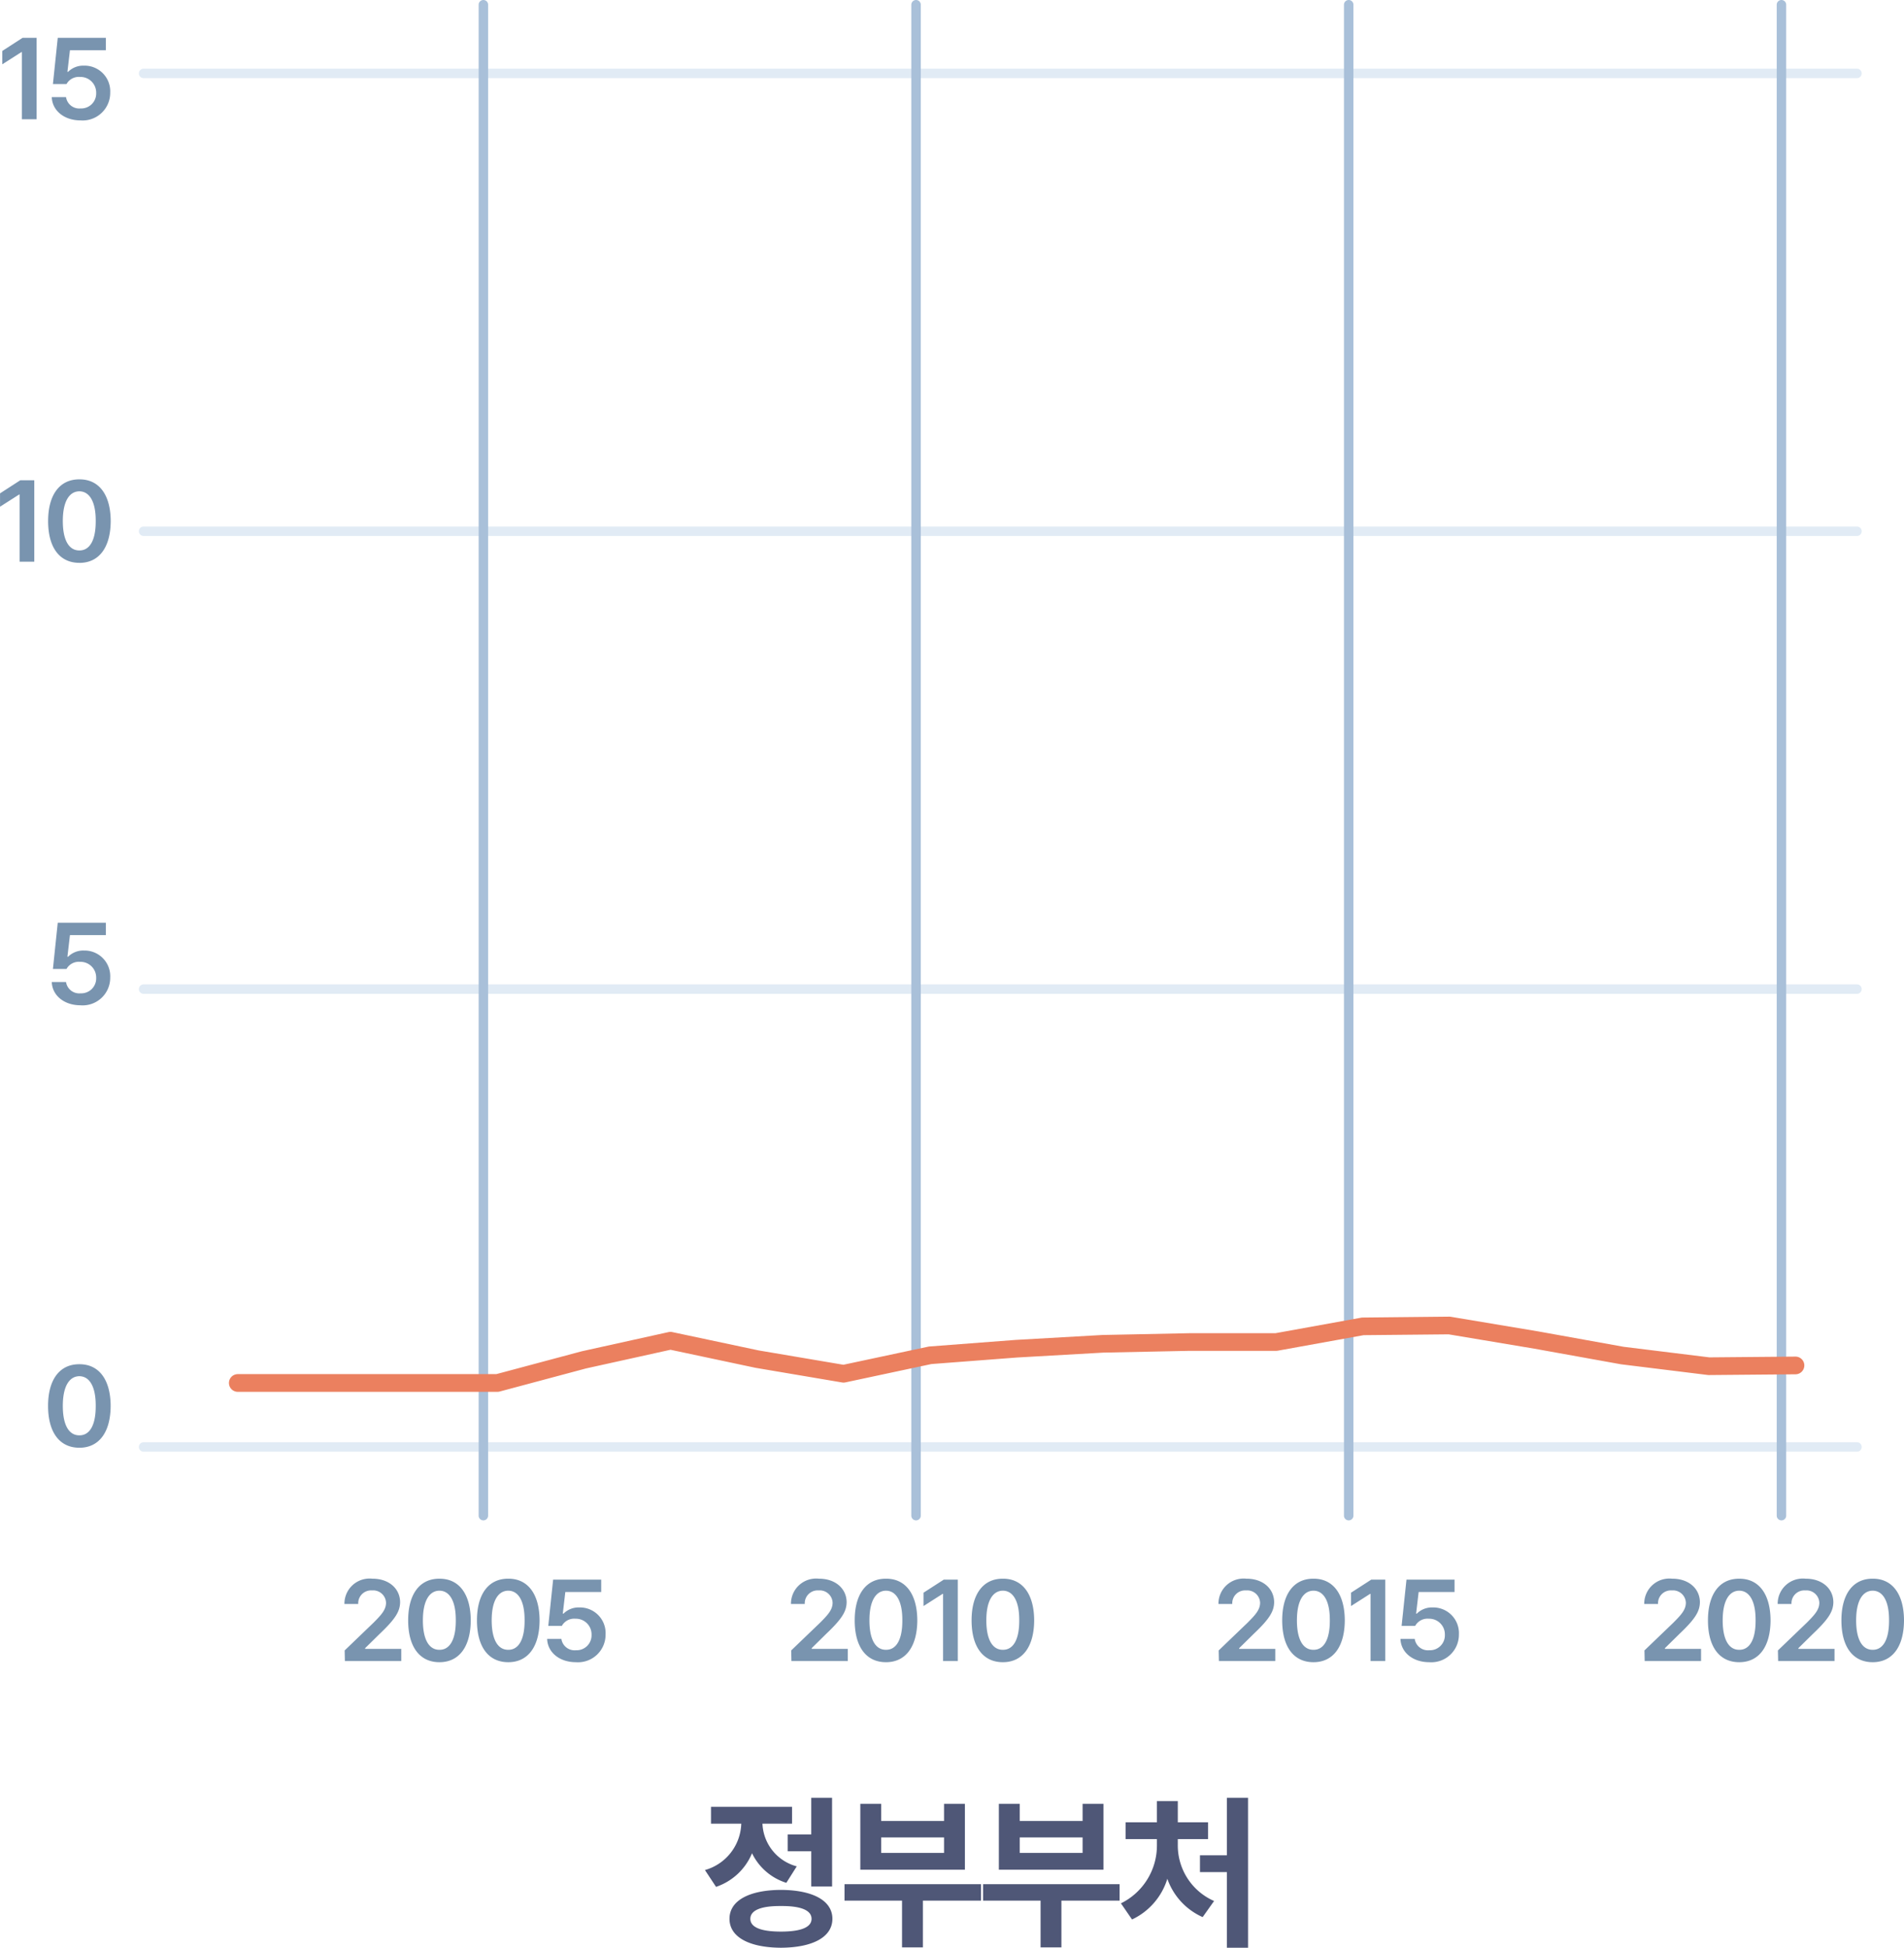
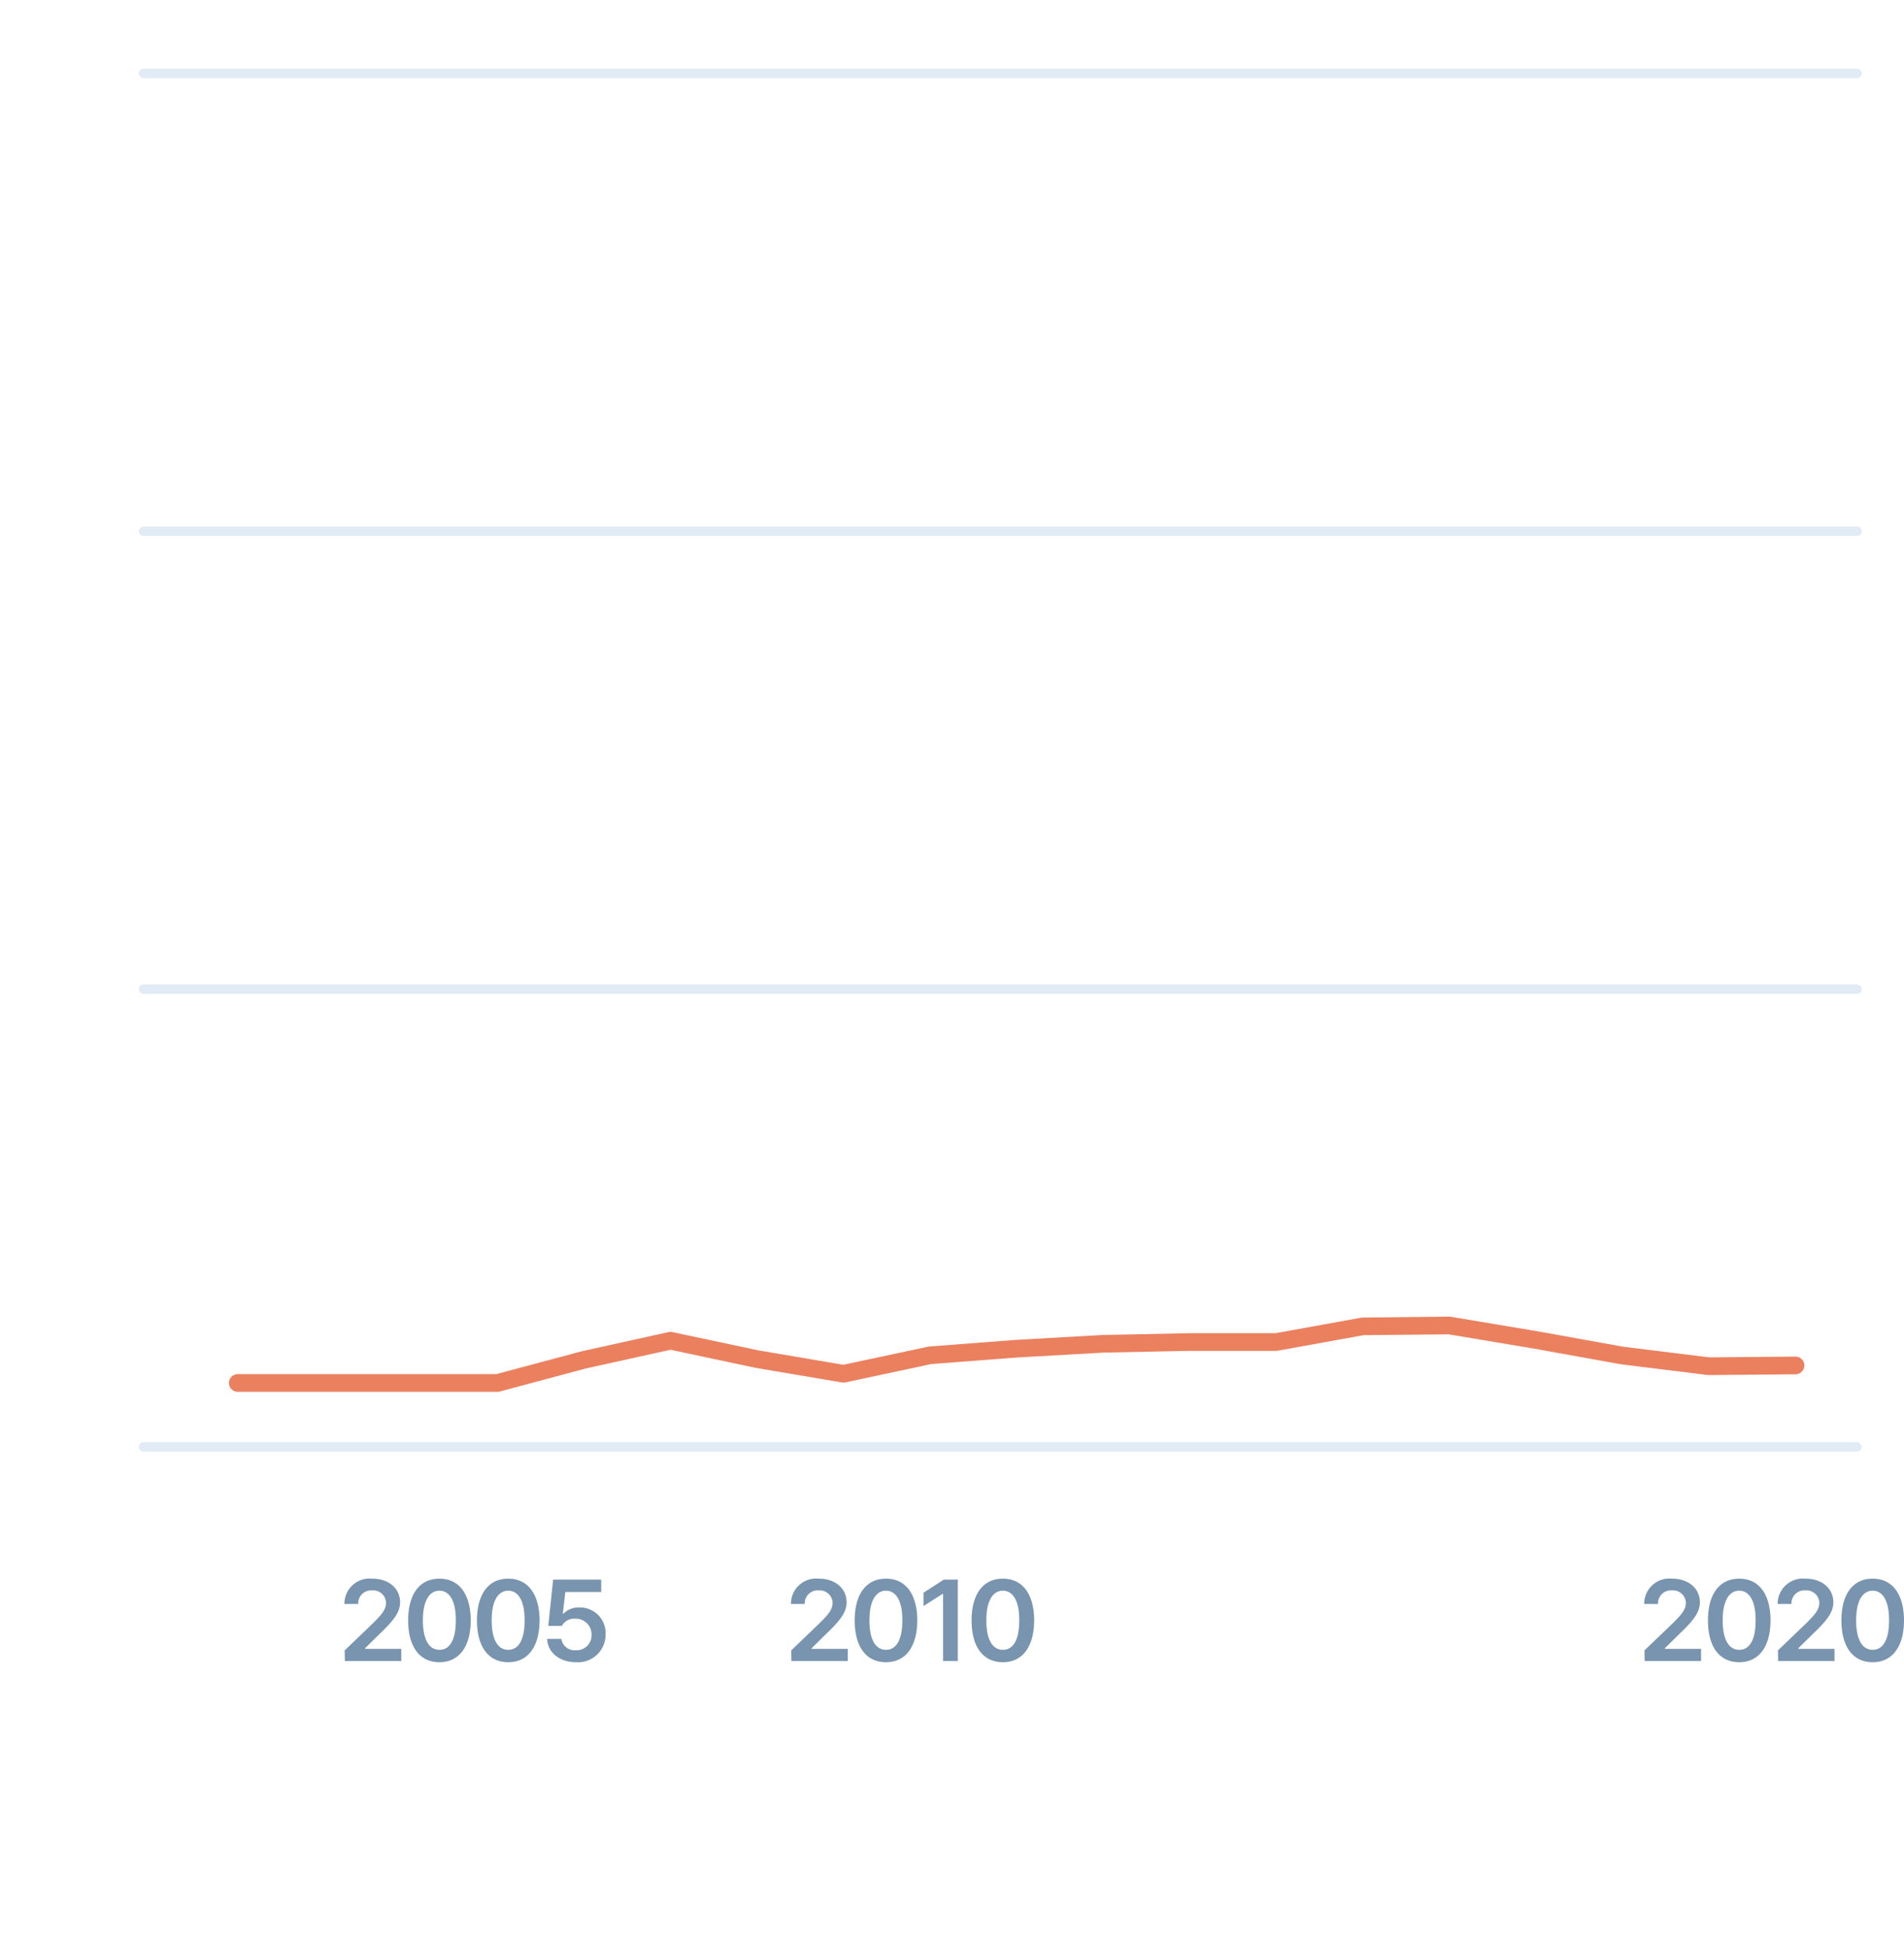
<svg xmlns="http://www.w3.org/2000/svg" width="215.149" height="220.109" viewBox="0 0 215.149 220.109">
  <g id="그룹_419" data-name="그룹 419" transform="translate(-0.896 0.535)">
-     <path id="패스_9063" data-name="패스 9063" d="M-8.97-9.2h-1.586l-2.288,1.482v1.508l2.158-1.378h.052V0H-8.97ZM-4,.13A3.117,3.117,0,0,0-.65-3.016,2.9,2.9,0,0,0-3.614-6.058a2.421,2.421,0,0,0-1.794.7h-.078L-5.2-7.8h4.056V-9.2H-6.578l-.546,5.226H-5.59a1.59,1.59,0,0,1,1.534-.806,1.77,1.77,0,0,1,1.82,1.82A1.686,1.686,0,0,1-4-1.222,1.507,1.507,0,0,1-5.642-2.5H-7.254C-7.2-.975-5.85.13-4,.13ZM-9.23,40.8h-1.586L-13.1,42.278v1.508l2.158-1.378h.052V50H-9.23Zm5.1,9.334c2.2,0,3.523-1.716,3.536-4.732-.013-2.99-1.339-4.719-3.536-4.706-2.21-.013-3.536,1.716-3.536,4.706C-7.67,48.414-6.357,50.13-4.134,50.13ZM-6.006,45.4c0-2.184.715-3.341,1.872-3.354,1.144.013,1.859,1.17,1.846,3.354.013,2.21-.7,3.341-1.846,3.328C-5.291,48.739-6.006,47.608-6.006,45.4Zm2,54.732A3.117,3.117,0,0,0-.65,96.984a2.9,2.9,0,0,0-2.964-3.042,2.421,2.421,0,0,0-1.794.7h-.078L-5.2,92.2h4.056V90.8H-6.578l-.546,5.226H-5.59a1.59,1.59,0,0,1,1.534-.806,1.77,1.77,0,0,1,1.82,1.82A1.686,1.686,0,0,1-4,98.778,1.507,1.507,0,0,1-5.642,97.5H-7.254C-7.2,99.025-5.85,100.13-4,100.13Zm-.13,50c2.2,0,3.523-1.716,3.536-4.732-.013-2.99-1.339-4.719-3.536-4.706-2.21-.013-3.536,1.716-3.536,4.706C-7.67,148.414-6.357,150.13-4.134,150.13ZM-6.006,145.4c0-2.184.715-3.341,1.872-3.354,1.144.013,1.859,1.17,1.846,3.354.013,2.21-.7,3.341-1.846,3.328C-5.291,148.739-6.006,147.608-6.006,145.4Z" transform="translate(14 12.941)" fill="#7994af" />
    <g id="그룹_400" data-name="그룹 400" transform="translate(39.532 175.178)">
      <path id="패스_9062" data-name="패스 9062" d="M-14.664,0h6.37V-1.378h-4.082v-.078l1.638-1.612c1.794-1.7,2.3-2.548,2.314-3.588C-8.437-8.2-9.711-9.321-11.57-9.308a2.84,2.84,0,0,0-3.146,2.86h1.56A1.454,1.454,0,0,1-11.6-7.982a1.455,1.455,0,0,1,1.586,1.4c-.013.78-.494,1.326-1.43,2.262L-14.69-1.2ZM-3.978.13C-1.781.13-.455-1.586-.442-4.6c-.013-2.99-1.339-4.719-3.536-4.706C-6.188-9.321-7.514-7.592-7.514-4.6-7.514-1.586-6.2.13-3.978.13ZM-5.85-4.6c0-2.184.715-3.341,1.872-3.354,1.144.013,1.859,1.17,1.846,3.354.013,2.21-.7,3.341-1.846,3.328C-5.135-1.261-5.85-2.392-5.85-4.6ZM3.8.13c2.2,0,3.523-1.716,3.536-4.732C7.319-7.592,5.993-9.321,3.8-9.308,1.586-9.321.26-7.592.26-4.6.26-1.586,1.573.13,3.8.13ZM1.924-4.6c0-2.184.715-3.341,1.872-3.354C4.94-7.943,5.655-6.786,5.642-4.6c.013,2.21-.7,3.341-1.846,3.328C2.639-1.261,1.924-2.392,1.924-4.6ZM11.44.13a3.117,3.117,0,0,0,3.354-3.146A2.9,2.9,0,0,0,11.83-6.058a2.421,2.421,0,0,0-1.794.7H9.958L10.244-7.8H14.3V-9.2H8.866L8.32-3.978H9.854a1.59,1.59,0,0,1,1.534-.806,1.77,1.77,0,0,1,1.82,1.82A1.686,1.686,0,0,1,11.44-1.222,1.507,1.507,0,0,1,9.8-2.5H8.19C8.242-.975,9.594.13,11.44.13Z" transform="translate(15 12)" fill="#7994af" />
      <path id="패스_9061" data-name="패스 9061" d="M-13.624,0h6.37V-1.378h-4.082v-.078L-9.7-3.068c1.794-1.7,2.3-2.548,2.314-3.588C-7.4-8.2-8.671-9.321-10.53-9.308a2.84,2.84,0,0,0-3.146,2.86h1.56a1.454,1.454,0,0,1,1.56-1.534,1.455,1.455,0,0,1,1.586,1.4c-.013.78-.494,1.326-1.43,2.262L-13.65-1.2ZM-2.938.13C-.741.13.585-1.586.6-4.6.585-7.592-.741-9.321-2.938-9.308-5.148-9.321-6.474-7.592-6.474-4.6-6.474-1.586-5.161.13-2.938.13ZM-4.81-4.6c0-2.184.715-3.341,1.872-3.354,1.144.013,1.859,1.17,1.846,3.354.013,2.21-.7,3.341-1.846,3.328C-4.1-1.261-4.81-2.392-4.81-4.6ZM5.174-9.2H3.588L1.3-7.722v1.508L3.458-7.592H3.51V0H5.174ZM10.27.13c2.2,0,3.523-1.716,3.536-4.732-.013-2.99-1.339-4.719-3.536-4.706C8.06-9.321,6.734-7.592,6.734-4.6,6.734-1.586,8.047.13,10.27.13ZM8.4-4.6c0-2.184.715-3.341,1.872-3.354,1.144.013,1.859,1.17,1.846,3.354.013,2.21-.7,3.341-1.846,3.328C9.113-1.261,8.4-2.392,8.4-4.6Z" transform="translate(64.418 12)" fill="#7994af" />
-       <path id="패스_9060" data-name="패스 9060" d="M-13.494,0h6.37V-1.378h-4.082v-.078l1.638-1.612c1.794-1.7,2.3-2.548,2.314-3.588C-7.267-8.2-8.541-9.321-10.4-9.308a2.84,2.84,0,0,0-3.146,2.86h1.56a1.454,1.454,0,0,1,1.56-1.534,1.455,1.455,0,0,1,1.586,1.4c-.013.78-.494,1.326-1.43,2.262L-13.52-1.2ZM-2.808.13C-.611.13.715-1.586.728-4.6.715-7.592-.611-9.321-2.808-9.308-5.018-9.321-6.344-7.592-6.344-4.6-6.344-1.586-5.031.13-2.808.13ZM-4.68-4.6c0-2.184.715-3.341,1.872-3.354C-1.664-7.943-.949-6.786-.962-4.6c.013,2.21-.7,3.341-1.846,3.328C-3.965-1.261-4.68-2.392-4.68-4.6ZM5.3-9.2H3.718L1.43-7.722v1.508L3.588-7.592H3.64V0H5.3ZM10.27.13a3.117,3.117,0,0,0,3.354-3.146A2.9,2.9,0,0,0,10.66-6.058a2.421,2.421,0,0,0-1.794.7H8.788L9.074-7.8H13.13V-9.2H7.7L7.15-3.978H8.684a1.59,1.59,0,0,1,1.534-.806,1.77,1.77,0,0,1,1.82,1.82A1.686,1.686,0,0,1,10.27-1.222,1.507,1.507,0,0,1,8.632-2.5H7.02C7.072-.975,8.424.13,10.27.13Z" transform="translate(112.594 12)" fill="#7994af" />
      <path id="패스_9059" data-name="패스 9059" d="M-14.56,0h6.37V-1.378h-4.082v-.078l1.638-1.612c1.794-1.7,2.3-2.548,2.314-3.588C-8.333-8.2-9.607-9.321-11.466-9.308a2.84,2.84,0,0,0-3.146,2.86h1.56a1.454,1.454,0,0,1,1.56-1.534,1.455,1.455,0,0,1,1.586,1.4c-.013.78-.494,1.326-1.43,2.262l-3.25,3.12ZM-3.874.13C-1.677.13-.351-1.586-.338-4.6c-.013-2.99-1.339-4.719-3.536-4.706C-6.084-9.321-7.41-7.592-7.41-4.6-7.41-1.586-6.1.13-3.874.13ZM-5.746-4.6c0-2.184.715-3.341,1.872-3.354,1.144.013,1.859,1.17,1.846,3.354.013,2.21-.7,3.341-1.846,3.328C-5.031-1.261-5.746-2.392-5.746-4.6ZM.52,0H6.89V-1.378H2.808v-.078L4.446-3.068c1.794-1.7,2.3-2.548,2.314-3.588C6.747-8.2,5.473-9.321,3.614-9.308A2.84,2.84,0,0,0,.468-6.448h1.56a1.454,1.454,0,0,1,1.56-1.534,1.455,1.455,0,0,1,1.586,1.4c-.013.78-.494,1.326-1.43,2.262L.494-1.2ZM11.206.13c2.2,0,3.523-1.716,3.536-4.732-.013-2.99-1.339-4.719-3.536-4.706C9-9.321,7.67-7.592,7.67-4.6,7.67-1.586,8.983.13,11.206.13ZM9.334-4.6c0-2.184.715-3.341,1.872-3.354,1.144.013,1.859,1.17,1.846,3.354.013,2.21-.7,3.341-1.846,3.328C10.049-1.261,9.334-2.392,9.334-4.6Z" transform="translate(161.771 12)" fill="#7994af" />
    </g>
-     <path id="패스_9058" data-name="패스 9058" d="M-16.948-15.2H-19.3v4.142h-2.66v1.9h2.66v3.99h2.356ZM-31.312-7.03l1.254,1.9a6.725,6.725,0,0,0,4.066-3.8,6.451,6.451,0,0,0,3.876,3.344l1.178-1.862a5.214,5.214,0,0,1-3.876-4.826h3.344v-1.9h-9.158v1.9h3.42A5.631,5.631,0,0,1-31.312-7.03Zm2.774,5.51c0,2.052,2.2,3.249,5.814,3.268,3.61-.019,5.814-1.216,5.814-3.268s-2.2-3.249-5.814-3.268C-26.334-4.769-28.538-3.572-28.538-1.52Zm2.356,0c0-.969,1.216-1.463,3.458-1.444,2.242-.019,3.458.475,3.458,1.444S-20.482-.076-22.724-.076-26.182-.551-26.182-1.52ZM-.114-5.434H-15.542v1.862h6.5V1.71h2.356V-3.572H-.114ZM-13.756-7.068H-1.938v-7.448H-4.294v1.938H-11.4v-1.938h-2.356Zm2.356-1.9v-1.748h7.106v1.748ZM15.542-5.434H.114v1.862h6.5V1.71H8.968V-3.572h6.574ZM1.9-7.068H13.718v-7.448H11.362v1.938H4.256v-1.938H1.9Zm2.356-1.9v-1.748h7.106v1.748Zm25.8-6.232H27.664v6.5h-3.04v1.9h3.04v8.55h2.394ZM15.694-3.268l1.254,1.824a7.522,7.522,0,0,0,3.99-4.6,7.416,7.416,0,0,0,3.99,4.332L26.22-3.534a6.847,6.847,0,0,1-4.1-6.346v-.646h3.42v-1.9h-3.42V-14.82H19.76v2.394H16.226v1.9H19.76v.646A7.283,7.283,0,0,1,15.694-3.268Z" transform="translate(111.866 217.827)" fill="#4f5777" />
    <g id="그룹_399" data-name="그룹 399" transform="translate(17.124)">
-       <path id="합치기_48" data-name="합치기 48" d="M-1073.892-993.762h0Zm0-51.742h0Zm0-51.741h0Zm0-51.741h0Z" transform="translate(1073.892 1156.747)" fill="rgba(0,0,0,0)" />
      <path id="합치기_48_-_윤곽선" data-name="합치기 48 - 윤곽선" d="M-880.285-993.227h-193.607a.535.535,0,0,1-.535-.535.535.535,0,0,1,.535-.535h193.607a.535.535,0,0,1,.535.535A.535.535,0,0,1-880.285-993.227Zm0-51.742h-193.607a.535.535,0,0,1-.535-.535.535.535,0,0,1,.535-.535h193.607a.535.535,0,0,1,.535.535A.535.535,0,0,1-880.285-1044.969Zm0-51.741h-193.607a.535.535,0,0,1-.535-.535.535.535,0,0,1,.535-.535h193.607a.535.535,0,0,1,.535.535A.535.535,0,0,1-880.285-1096.71Zm0-51.741h-193.607a.535.535,0,0,1-.535-.535.535.535,0,0,1,.535-.535h193.607a.535.535,0,0,1,.535.535A.535.535,0,0,1-880.285-1148.451Z" transform="translate(1073.892 1156.747)" fill="#e1ebf5" />
-       <path id="합치기_40" data-name="합치기 40" d="M-1073.892-1149.521a.535.535,0,0,1,.535.535v170.745a.535.535,0,0,1-.535.535.535.535,0,0,1-.535-.535v-170.745A.535.535,0,0,1-1073.892-1149.521Zm48.891,0a.535.535,0,0,1,.535.535v170.745a.535.535,0,0,1-.535.535.535.535,0,0,1-.535-.535v-170.745A.535.535,0,0,1-1025-1149.521Zm48.889,0a.535.535,0,0,1,.535.535v170.745a.535.535,0,0,1-.535.535.535.535,0,0,1-.535-.535v-170.745A.535.535,0,0,1-976.112-1149.521Zm48.9,0a.535.535,0,0,1,.535.535v170.745a.535.535,0,0,1-.535.535.535.535,0,0,1-.535-.535v-170.745A.535.535,0,0,1-927.212-1149.521Z" transform="translate(1112.285 1148.986)" fill="#a9c0d9" />
    </g>
    <path id="패스_2729" data-name="패스 2729" d="M486.93,393.718H457.59a1,1,0,0,1,0-2H486.8l9.643-2.578.042-.01,9.78-2.163a1,1,0,0,1,.424,0l9.759,2.072,9.571,1.62,9.593-2.046a1,1,0,0,1,.133-.019l9.78-.746h.019l9.77-.555h.036l9.78-.2h9.711l9.691-1.754a1,1,0,0,1,.168-.016l9.78-.1a1.008,1.008,0,0,1,.175.014l9.78,1.636.012,0,9.743,1.756,9.687,1.194,9.714-.086h.009a1,1,0,0,1,.009,2l-9.78.086a1,1,0,0,1-.131-.007l-9.78-1.206-.055-.008-9.766-1.76-9.685-1.621-9.607.094-9.7,1.755a1,1,0,0,1-.178.016h-9.769l-9.753.2-9.742.553-9.7.741-9.714,2.072a1,1,0,0,1-.375.008l-9.78-1.655-.041-.008-9.568-2.032-9.547,2.111-9.749,2.607A1,1,0,0,1,486.93,393.718Z" transform="translate(-429.823 -236.965)" fill="#eb805f" />
  </g>
</svg>